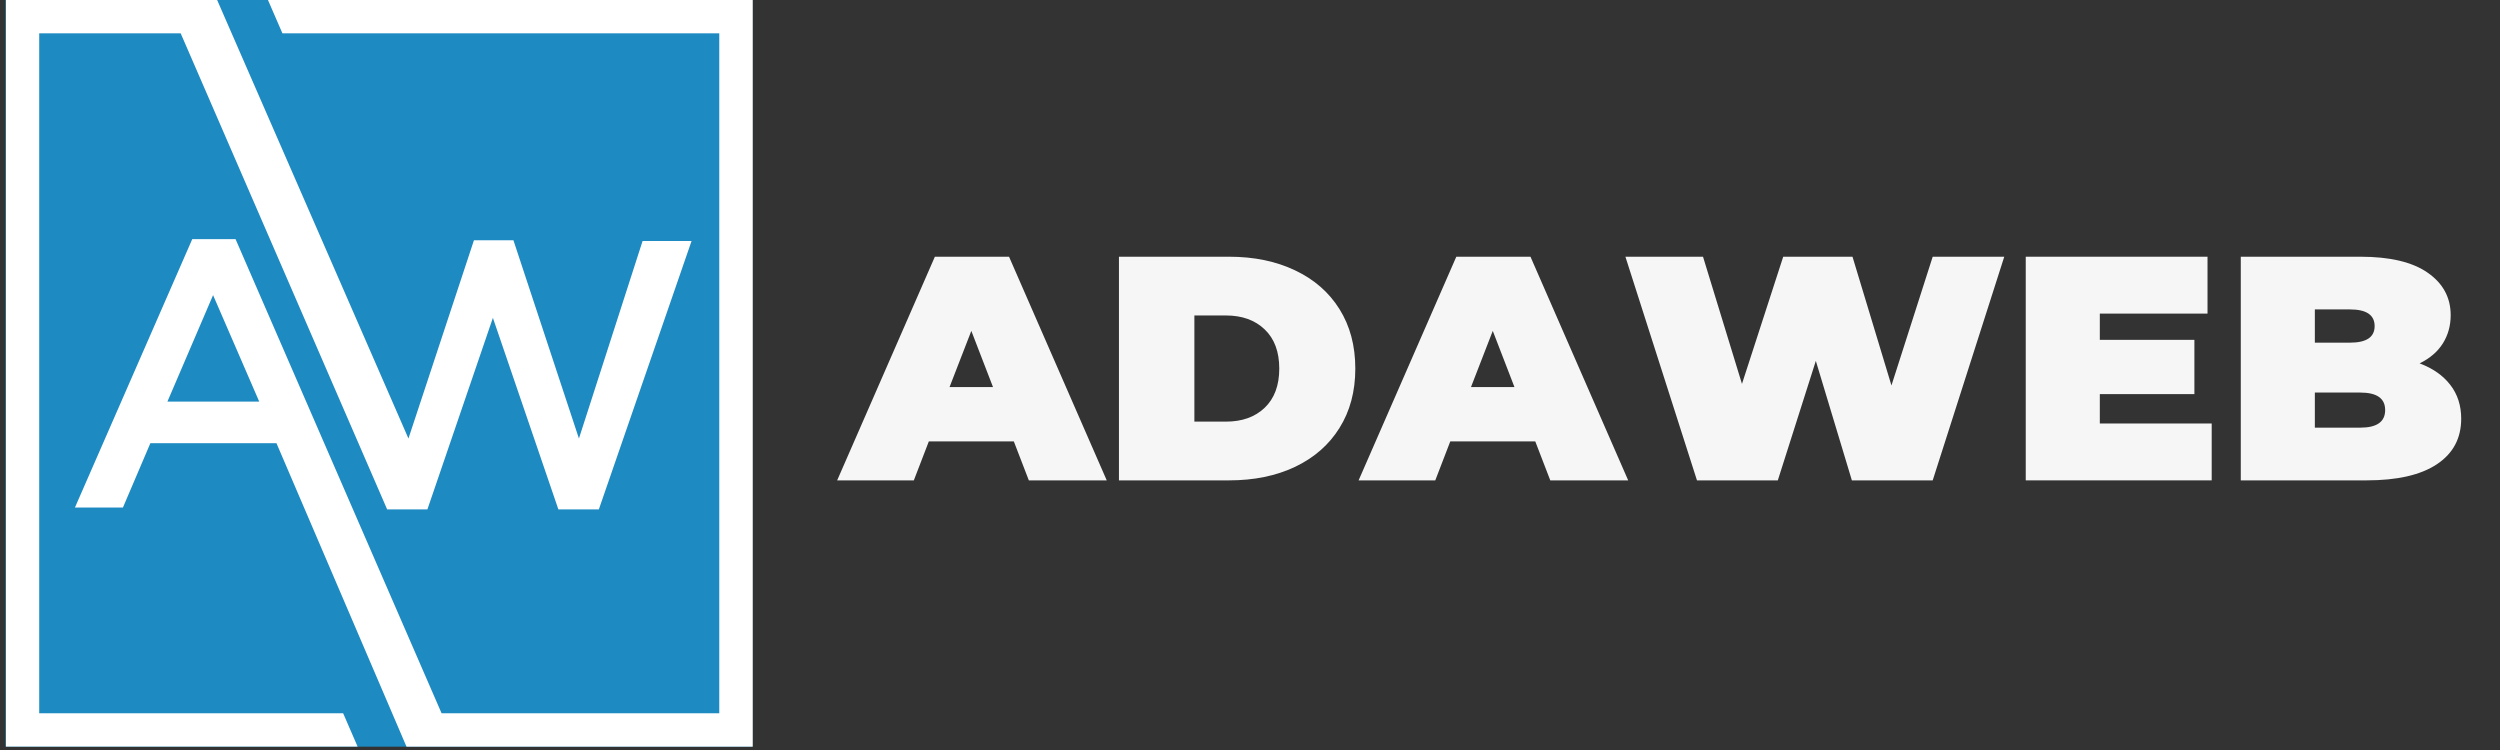
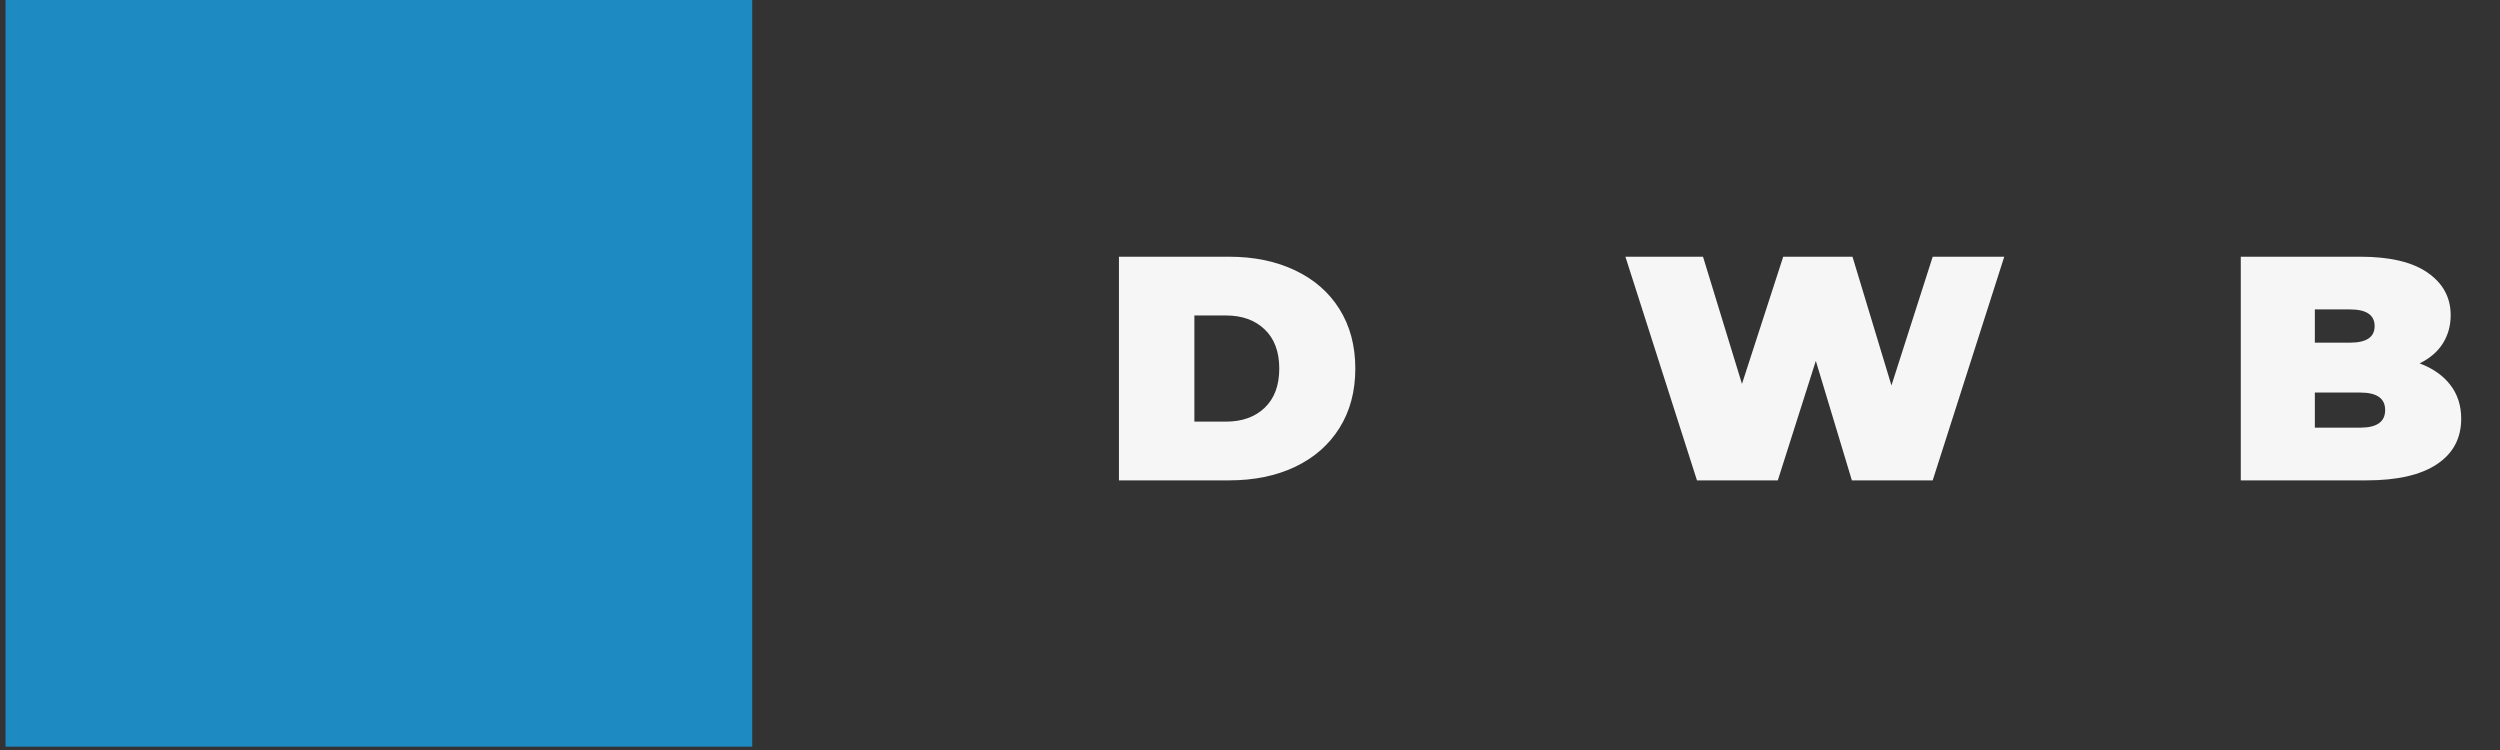
<svg xmlns="http://www.w3.org/2000/svg" width="500" zoomAndPan="magnify" viewBox="0 0 375 112.5" height="150" preserveAspectRatio="xMidYMid meet" version="1.0">
  <rect x="0" y="0" width="375" height="112.5" fill="#333333" stroke="none" />
  <defs>
    <g />
    <clipPath id="045fbeb4c8">
      <path d="M 0.828 0 L 112.973 0 L 112.973 112.004 L 0.828 112.004 Z M 0.828 0 " clip-rule="nonzero" />
    </clipPath>
    <clipPath id="2fc0198290">
-       <path d="M 0.828 0 L 112.832 0 L 112.832 112.004 L 0.828 112.004 Z M 0.828 0 " clip-rule="nonzero" />
-     </clipPath>
+       </clipPath>
  </defs>
  <g clip-path="url(#045fbeb4c8)">
    <path fill="#1d8ac2" d="M 0.828 0 L 112.832 0 L 112.832 112.004 L 0.828 112.004 Z M 0.828 0 " fill-opacity="1" fill-rule="nonzero" />
  </g>
  <g clip-path="url(#2fc0198290)">
    <path fill="#ffffff" d="M 38.883 60.238 L 31.961 44.27 L 25.113 60.238 Z M 3.406 0 L 32.57 0 L 61.266 65.777 L 71.09 36.043 L 77.016 36.043 L 86.84 65.777 L 96.387 36.152 L 103.734 36.152 L 89.824 76.414 L 83.758 76.414 L 73.934 47.68 L 64.109 76.414 L 58.074 76.414 L 27.102 5 L 5.883 5 L 5.883 106.992 L 51.473 106.992 L 53.641 111.992 L 0.891 111.992 L 0.891 0 Z M 28.84 35.867 L 35.332 35.867 L 66.238 106.992 L 107.891 106.992 L 107.891 5 L 42.363 5 L 40.195 0 L 112.91 0 L 112.91 112.004 L 60.977 112.004 L 41.469 66.48 L 22.555 66.48 L 18.441 76.125 L 11.242 76.125 Z M 28.84 35.867 " fill-opacity="1" fill-rule="nonzero" />
  </g>
  <g fill="#f6f6f6" fill-opacity="1">
    <g transform="translate(126.48, 72.055)">
      <g>
-         <path d="M 25.594 -5.844 L 12.844 -5.844 L 10.594 0 L -0.906 0 L 13.75 -33.547 L 24.875 -33.547 L 39.531 0 L 27.844 0 Z M 22.469 -14 L 19.219 -22.422 L 15.953 -14 Z M 22.469 -14 " />
-       </g>
+         </g>
    </g>
  </g>
  <g fill="#f6f6f6" fill-opacity="1">
    <g transform="translate(165.109, 72.055)">
      <g>
        <path d="M 2.734 -33.547 L 19.266 -33.547 C 23.004 -33.547 26.301 -32.863 29.156 -31.5 C 32.02 -30.145 34.238 -28.207 35.812 -25.688 C 37.395 -23.164 38.188 -20.191 38.188 -16.766 C 38.188 -13.348 37.395 -10.379 35.812 -7.859 C 34.238 -5.336 32.02 -3.395 29.156 -2.031 C 26.301 -0.676 23.004 0 19.266 0 L 2.734 0 Z M 18.781 -8.812 C 21.207 -8.812 23.145 -9.504 24.594 -10.891 C 26.051 -12.285 26.781 -14.242 26.781 -16.766 C 26.781 -19.297 26.051 -21.254 24.594 -22.641 C 23.145 -24.035 21.207 -24.734 18.781 -24.734 L 14.047 -24.734 L 14.047 -8.812 Z M 18.781 -8.812 " />
      </g>
    </g>
  </g>
  <g fill="#f6f6f6" fill-opacity="1">
    <g transform="translate(204.697, 72.055)">
      <g>
-         <path d="M 25.594 -5.844 L 12.844 -5.844 L 10.594 0 L -0.906 0 L 13.75 -33.547 L 24.875 -33.547 L 39.531 0 L 27.844 0 Z M 22.469 -14 L 19.219 -22.422 L 15.953 -14 Z M 22.469 -14 " />
-       </g>
+         </g>
    </g>
  </g>
  <g fill="#f6f6f6" fill-opacity="1">
    <g transform="translate(243.327, 72.055)">
      <g>
        <path d="M 57.312 -33.547 L 46.578 0 L 34.453 0 L 29.047 -17.922 L 23.344 0 L 11.219 0 L 0.484 -33.547 L 12.125 -33.547 L 17.969 -14.469 L 24.156 -33.547 L 34.547 -33.547 L 40.391 -14.234 L 46.578 -33.547 Z M 57.312 -33.547 " />
      </g>
    </g>
  </g>
  <g fill="#f6f6f6" fill-opacity="1">
    <g transform="translate(301.128, 72.055)">
      <g>
-         <path d="M 30.625 -8.531 L 30.625 0 L 2.734 0 L 2.734 -33.547 L 30 -33.547 L 30 -25.016 L 13.844 -25.016 L 13.844 -21.078 L 28.031 -21.078 L 28.031 -12.938 L 13.844 -12.938 L 13.844 -8.531 Z M 30.625 -8.531 " />
-       </g>
+         </g>
    </g>
  </g>
  <g fill="#f6f6f6" fill-opacity="1">
    <g transform="translate(333.383, 72.055)">
      <g>
        <path d="M 29.562 -17.547 C 31.539 -16.805 33.07 -15.734 34.156 -14.328 C 35.25 -12.922 35.797 -11.227 35.797 -9.25 C 35.797 -6.312 34.582 -4.035 32.156 -2.422 C 29.727 -0.805 26.211 0 21.609 0 L 2.734 0 L 2.734 -33.547 L 20.656 -33.547 C 25.125 -33.547 28.5 -32.742 30.781 -31.141 C 33.07 -29.547 34.219 -27.426 34.219 -24.781 C 34.219 -23.207 33.828 -21.797 33.047 -20.547 C 32.266 -19.305 31.102 -18.305 29.562 -17.547 Z M 13.844 -25.641 L 13.844 -20.656 L 19.125 -20.656 C 21.582 -20.656 22.812 -21.484 22.812 -23.141 C 22.812 -24.805 21.582 -25.641 19.125 -25.641 Z M 20.656 -7.906 C 23.145 -7.906 24.391 -8.785 24.391 -10.547 C 24.391 -12.297 23.145 -13.172 20.656 -13.172 L 13.844 -13.172 L 13.844 -7.906 Z M 20.656 -7.906 " />
      </g>
    </g>
  </g>
</svg>